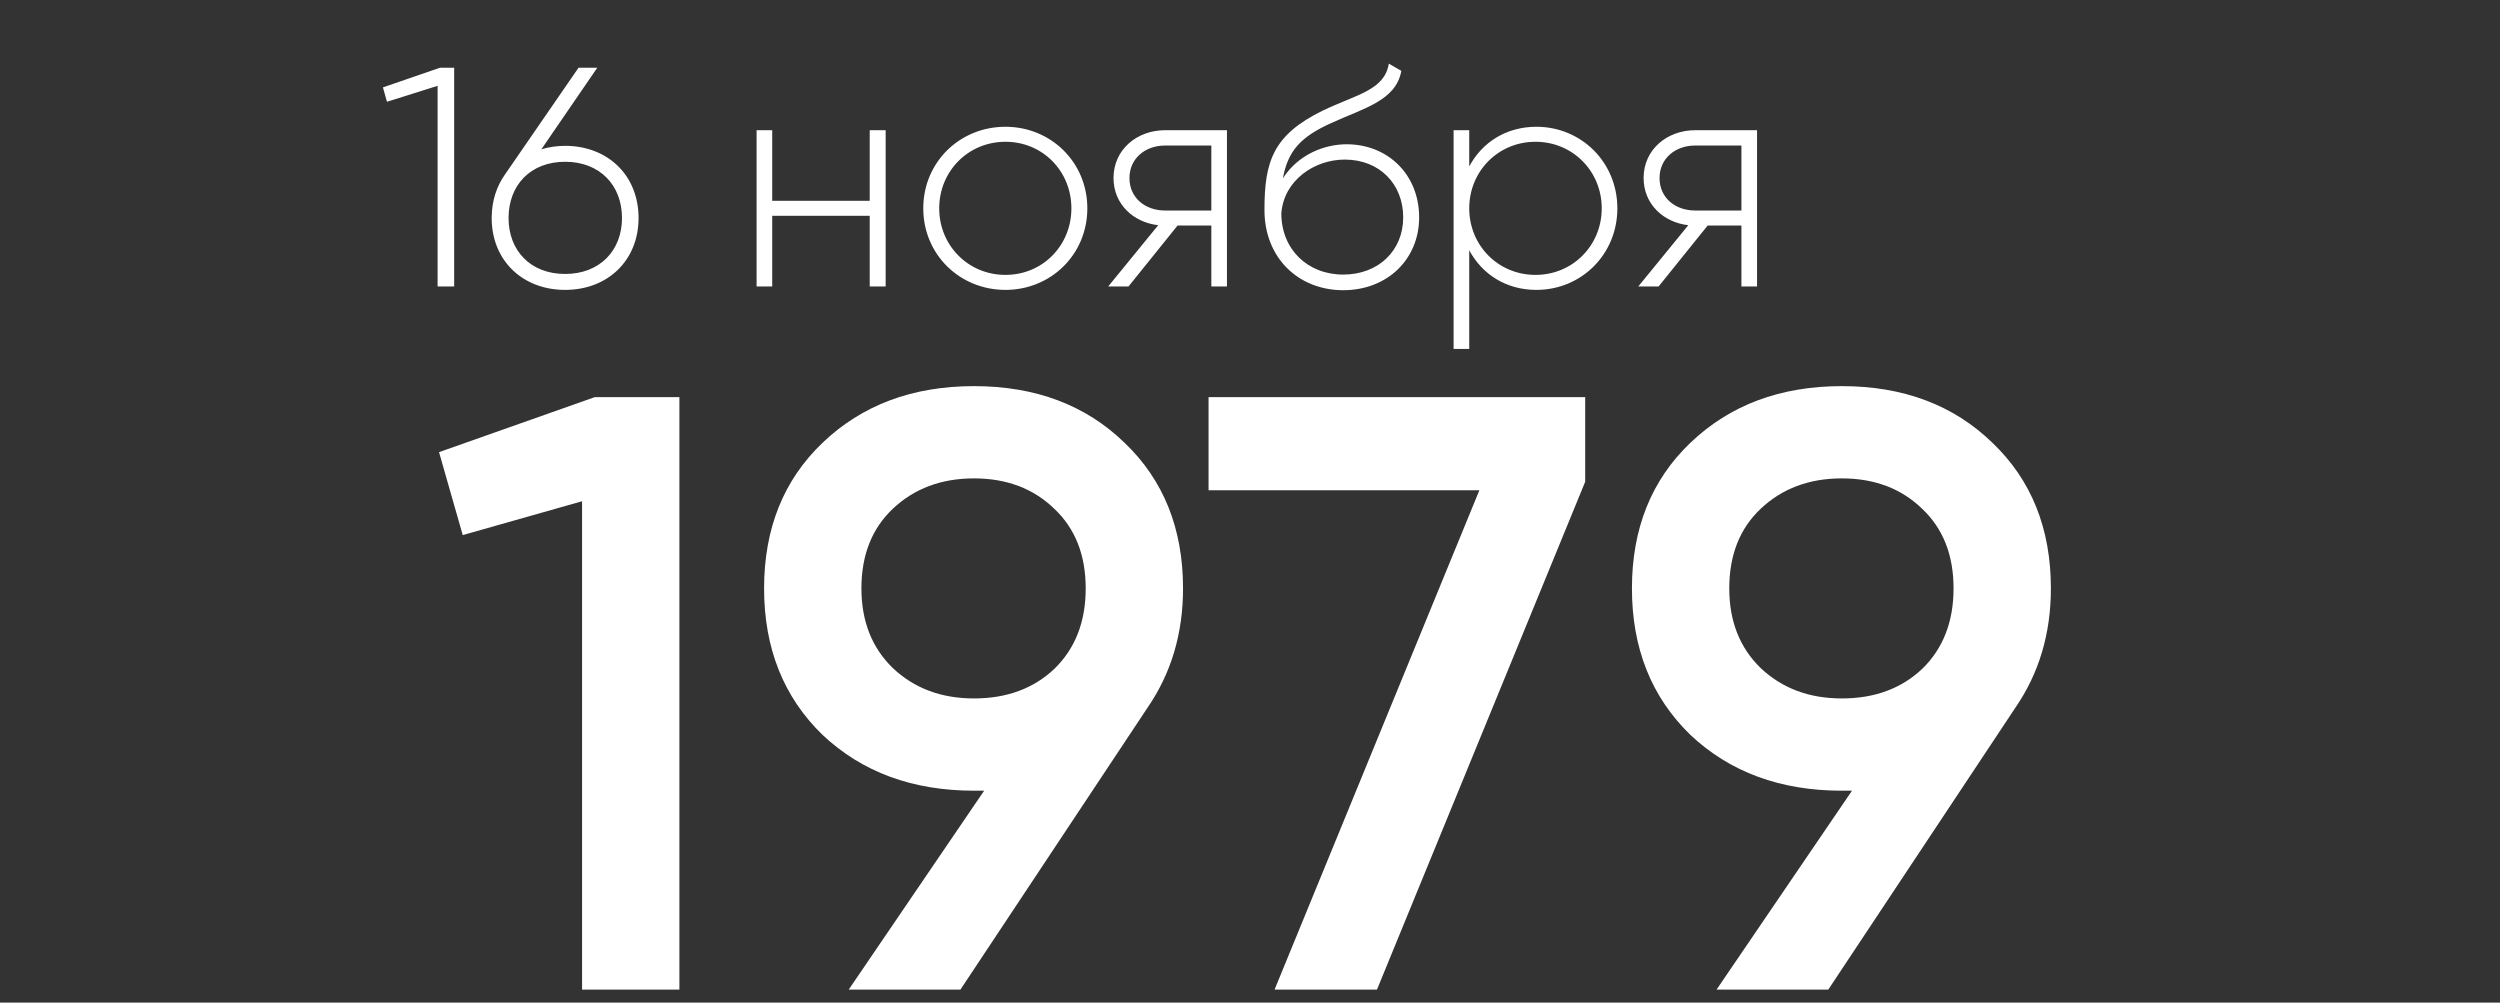
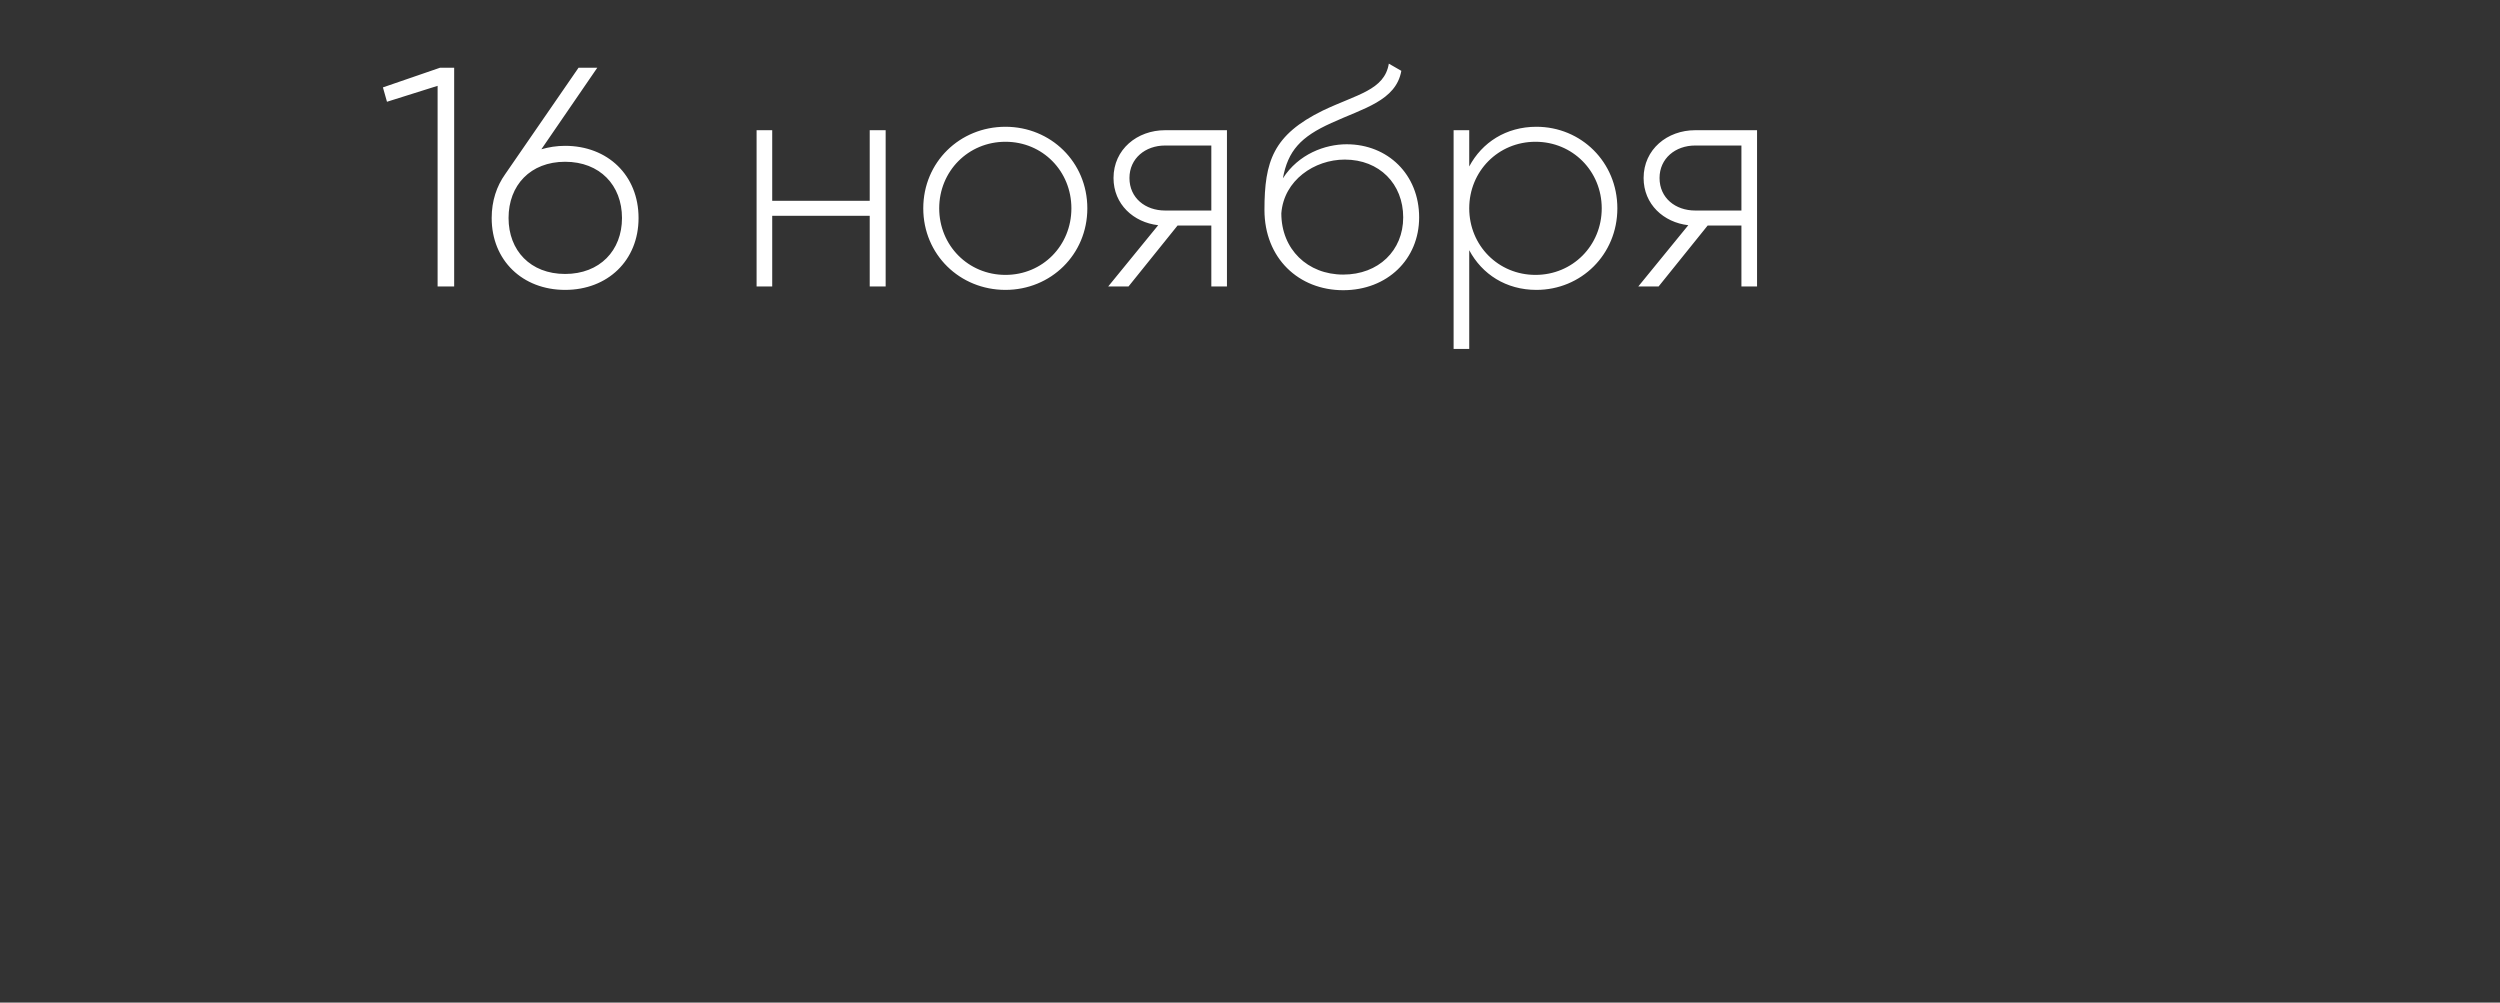
<svg xmlns="http://www.w3.org/2000/svg" width="192" height="77" viewBox="0 0 192 77" fill="none">
  <rect x="0" y="0" width="192" height="77" fill="#333333" stroke="none" />
-   <path d="M45.678 30.5H52.178V76H44.703V38.495L35.538 41.095L33.718 34.725L45.678 30.5ZM90.857 45.19C90.857 48.657 89.947 51.712 88.127 54.355L73.762 76H65.182L75.582 60.725H74.802C70.079 60.725 66.201 59.295 63.167 56.435C60.177 53.532 58.682 49.783 58.682 45.19C58.682 40.597 60.177 36.87 63.167 34.01C66.201 31.107 70.079 29.655 74.802 29.655C79.525 29.655 83.382 31.107 86.372 34.01C89.362 36.87 90.857 40.597 90.857 45.19ZM66.157 45.19C66.157 47.703 66.959 49.74 68.562 51.3C70.209 52.86 72.289 53.64 74.802 53.64C77.316 53.64 79.374 52.882 80.977 51.365C82.581 49.805 83.382 47.747 83.382 45.19C83.382 42.633 82.581 40.597 80.977 39.08C79.374 37.52 77.316 36.74 74.802 36.74C72.289 36.74 70.209 37.52 68.562 39.08C66.959 40.597 66.157 42.633 66.157 45.19ZM92.817 30.5H121.742V37L105.752 76H97.887L113.617 37.65H92.817V30.5ZM157.508 45.19C157.508 48.657 156.598 51.712 154.778 54.355L140.413 76H131.833L142.233 60.725H141.453C136.729 60.725 132.851 59.295 129.818 56.435C126.828 53.532 125.333 49.783 125.333 45.19C125.333 40.597 126.828 36.87 129.818 34.01C132.851 31.107 136.729 29.655 141.453 29.655C146.176 29.655 150.033 31.107 153.023 34.01C156.013 36.87 157.508 40.597 157.508 45.19ZM132.808 45.19C132.808 47.703 133.609 49.74 135.213 51.3C136.859 52.86 138.939 53.64 141.453 53.64C143.966 53.64 146.024 52.882 147.628 51.365C149.231 49.805 150.033 47.747 150.033 45.19C150.033 42.633 149.231 40.597 147.628 39.08C146.024 37.52 143.966 36.74 141.453 36.74C138.939 36.74 136.859 37.52 135.213 39.08C133.609 40.597 132.808 42.633 132.808 45.19Z" fill="white" />
  <path d="M33.8 5.2L29.408 6.712L29.72 7.816L33.608 6.592V22H34.88V5.2H33.8ZM43.401 11.2C42.753 11.2 42.153 11.296 41.577 11.464L45.873 5.2H44.433L38.793 13.384C38.145 14.296 37.761 15.424 37.761 16.744C37.761 20.008 40.137 22.264 43.401 22.264C46.665 22.264 49.041 20.008 49.041 16.744C49.041 13.456 46.665 11.2 43.401 11.2ZM43.401 21.04C40.737 21.04 39.057 19.24 39.057 16.744C39.057 14.224 40.737 12.424 43.401 12.424C46.065 12.424 47.769 14.224 47.769 16.744C47.769 19.24 46.065 21.04 43.401 21.04ZM66.794 10V15.424H59.306V10H58.106V22H59.306V16.576H66.794V22H68.018V10H66.794ZM77.219 22.264C80.699 22.264 83.507 19.552 83.507 16C83.507 12.448 80.699 9.736 77.219 9.736C73.715 9.736 70.907 12.448 70.907 16C70.907 19.552 73.715 22.264 77.219 22.264ZM77.219 21.112C74.363 21.112 72.131 18.856 72.131 16C72.131 13.144 74.363 10.888 77.219 10.888C80.075 10.888 82.283 13.144 82.283 16C82.283 18.856 80.075 21.112 77.219 21.112ZM94.23 10H89.478C87.342 10 85.518 11.464 85.518 13.672C85.518 15.688 87.054 17.08 88.95 17.296L85.11 22H86.67L90.438 17.32H93.03V22H94.23V10ZM89.478 16.168C87.966 16.168 86.742 15.208 86.742 13.672C86.742 12.16 87.966 11.176 89.478 11.176H93.03V16.168H89.478ZM103.158 22.288C106.542 22.288 108.99 19.912 108.99 16.696C108.99 13.408 106.59 11.08 103.422 11.08C101.766 11.08 99.726 11.824 98.526 13.696C98.91 11.584 99.894 10.504 102.246 9.448C104.694 8.32 107.214 7.744 107.622 5.44L106.662 4.888C106.326 6.928 104.214 7.24 101.598 8.488C97.782 10.36 97.11 12.376 97.11 16.12C97.11 19.84 99.75 22.288 103.158 22.288ZM103.158 21.088C100.422 21.088 98.406 19.144 98.406 16.384C98.598 13.84 100.95 12.256 103.278 12.256C105.942 12.256 107.766 14.128 107.766 16.696C107.766 19.24 105.87 21.088 103.158 21.088ZM117.997 9.736C115.669 9.736 113.821 10.936 112.837 12.784V10H111.637V26.8H112.837V19.216C113.821 21.064 115.669 22.264 117.997 22.264C121.429 22.264 124.213 19.552 124.213 16C124.213 12.448 121.429 9.736 117.997 9.736ZM117.925 21.112C115.069 21.112 112.837 18.856 112.837 16C112.837 13.144 115.069 10.888 117.925 10.888C120.781 10.888 123.013 13.144 123.013 16C123.013 18.856 120.781 21.112 117.925 21.112ZM134.941 10H130.189C128.053 10 126.229 11.464 126.229 13.672C126.229 15.688 127.765 17.08 129.661 17.296L125.821 22H127.381L131.149 17.32H133.741V22H134.941V10ZM130.189 16.168C128.677 16.168 127.453 15.208 127.453 13.672C127.453 12.16 128.677 11.176 130.189 11.176H133.741V16.168H130.189Z" fill="white" />
</svg>